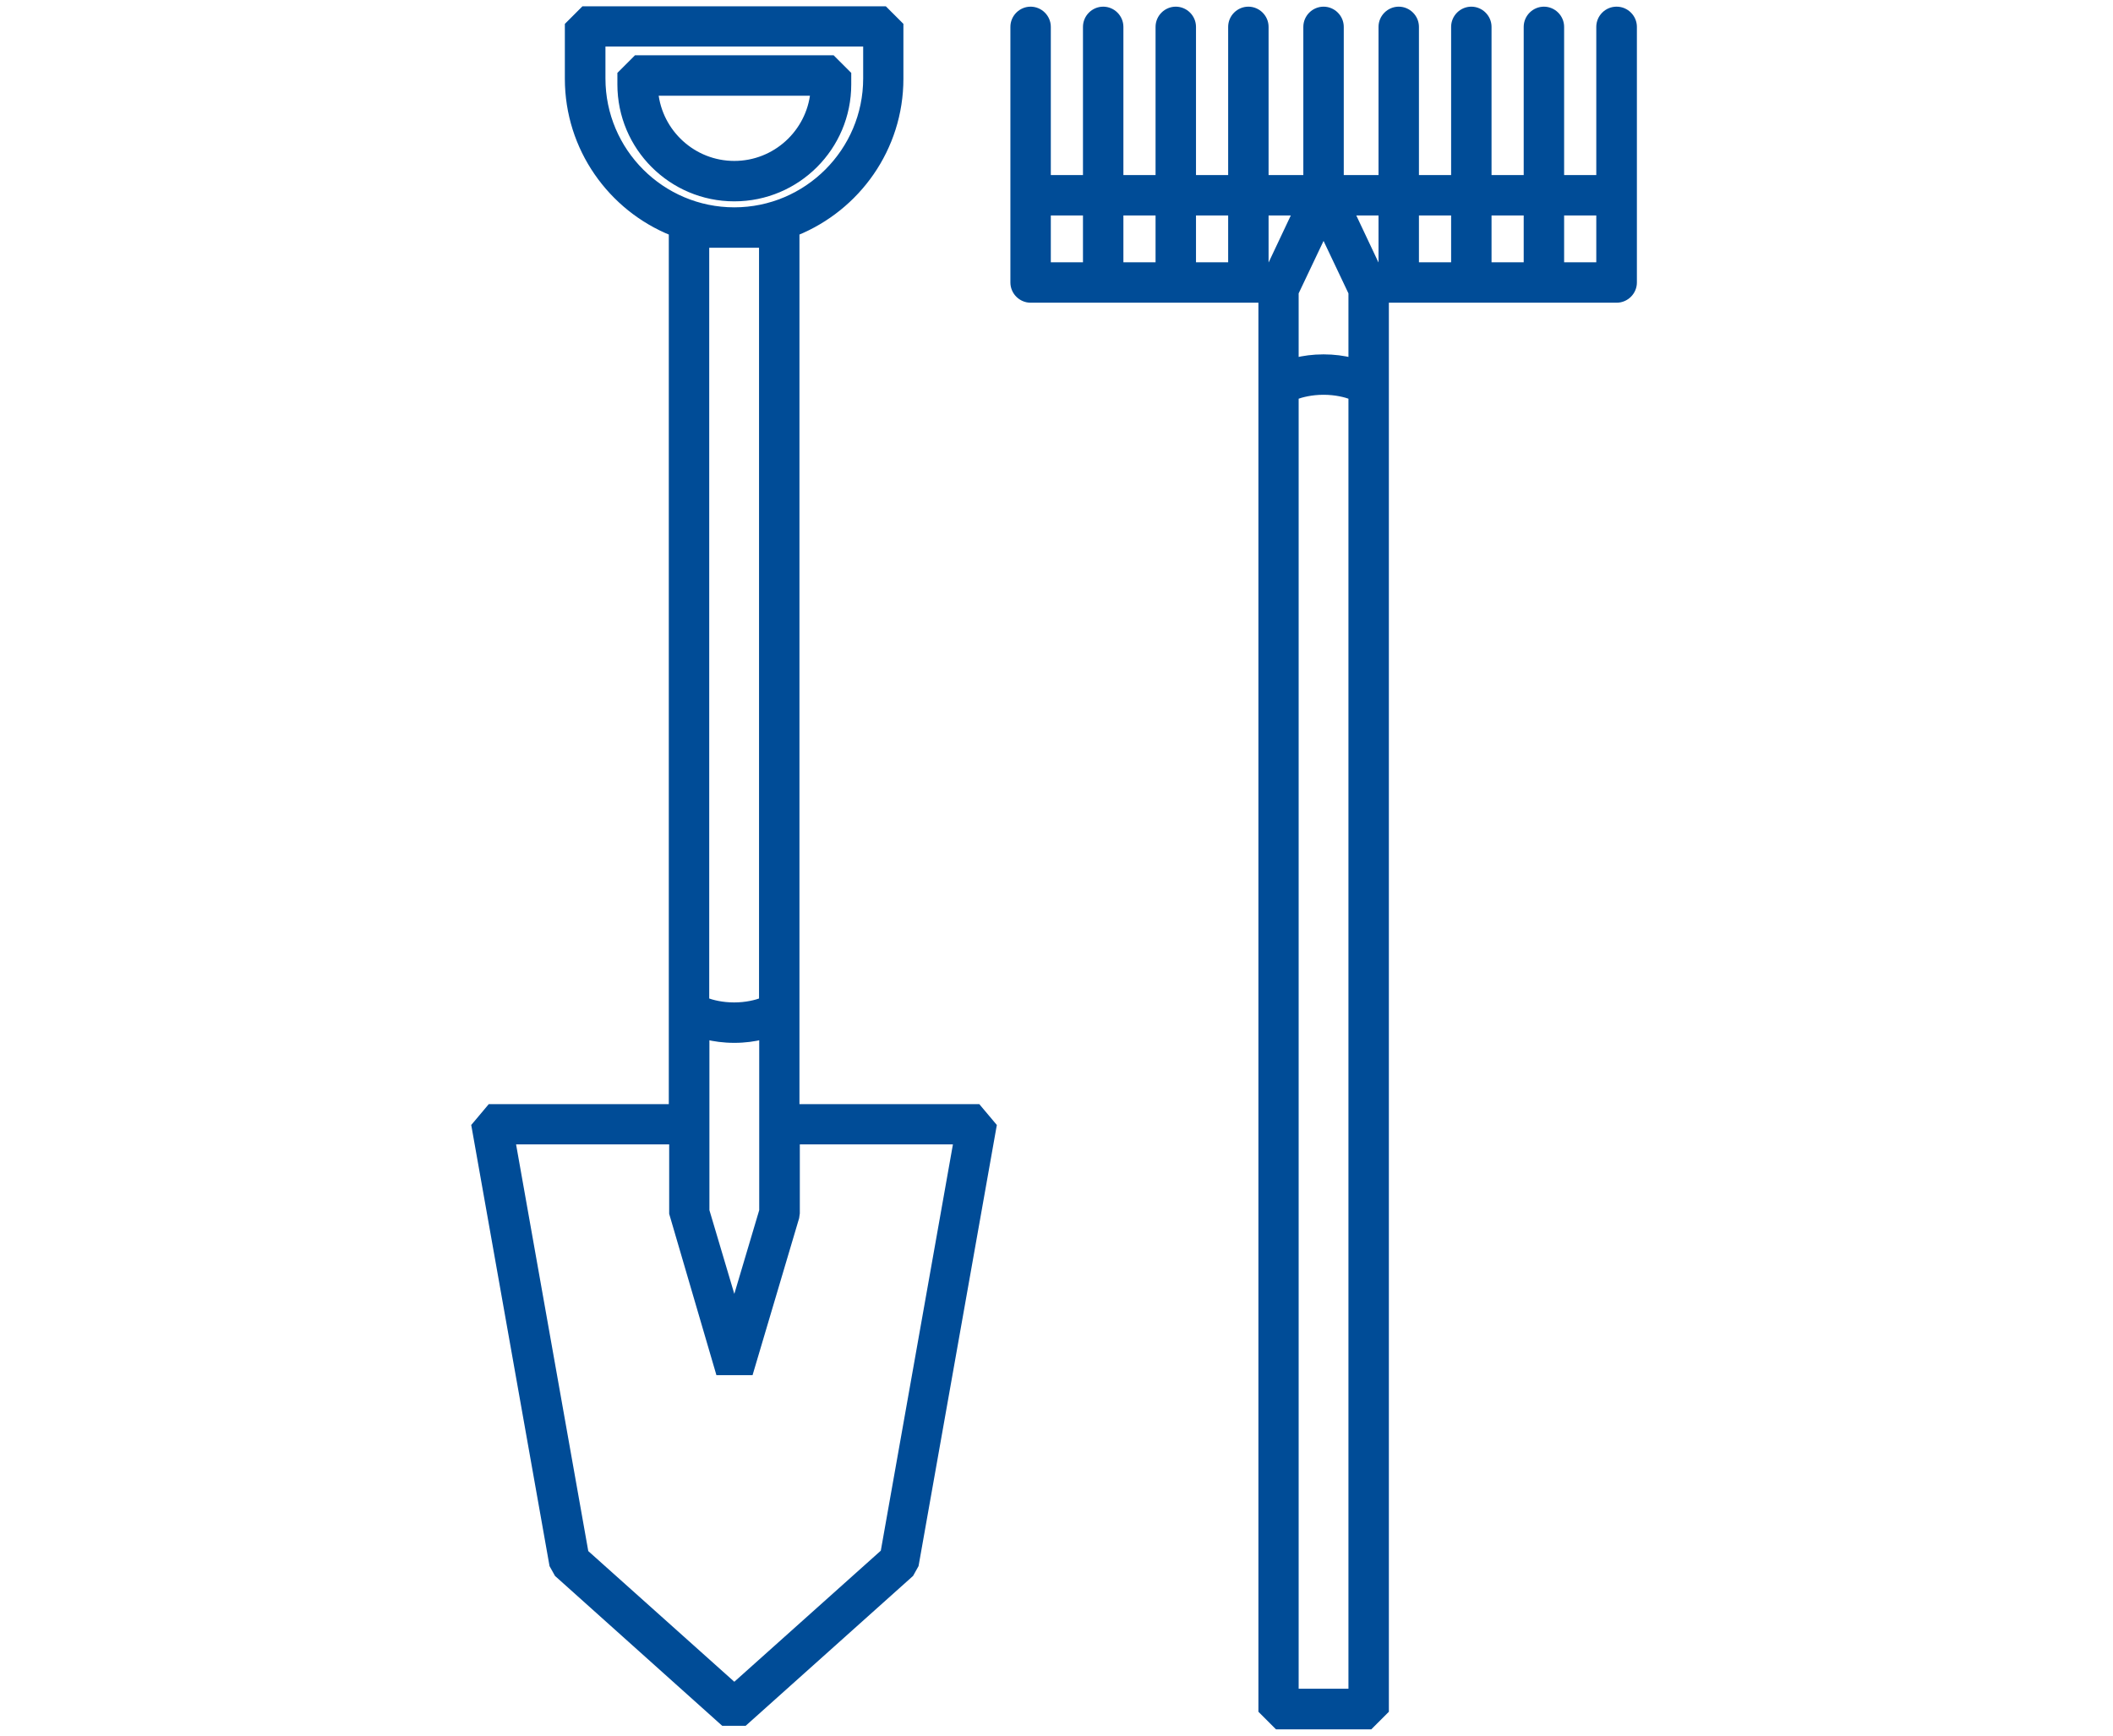
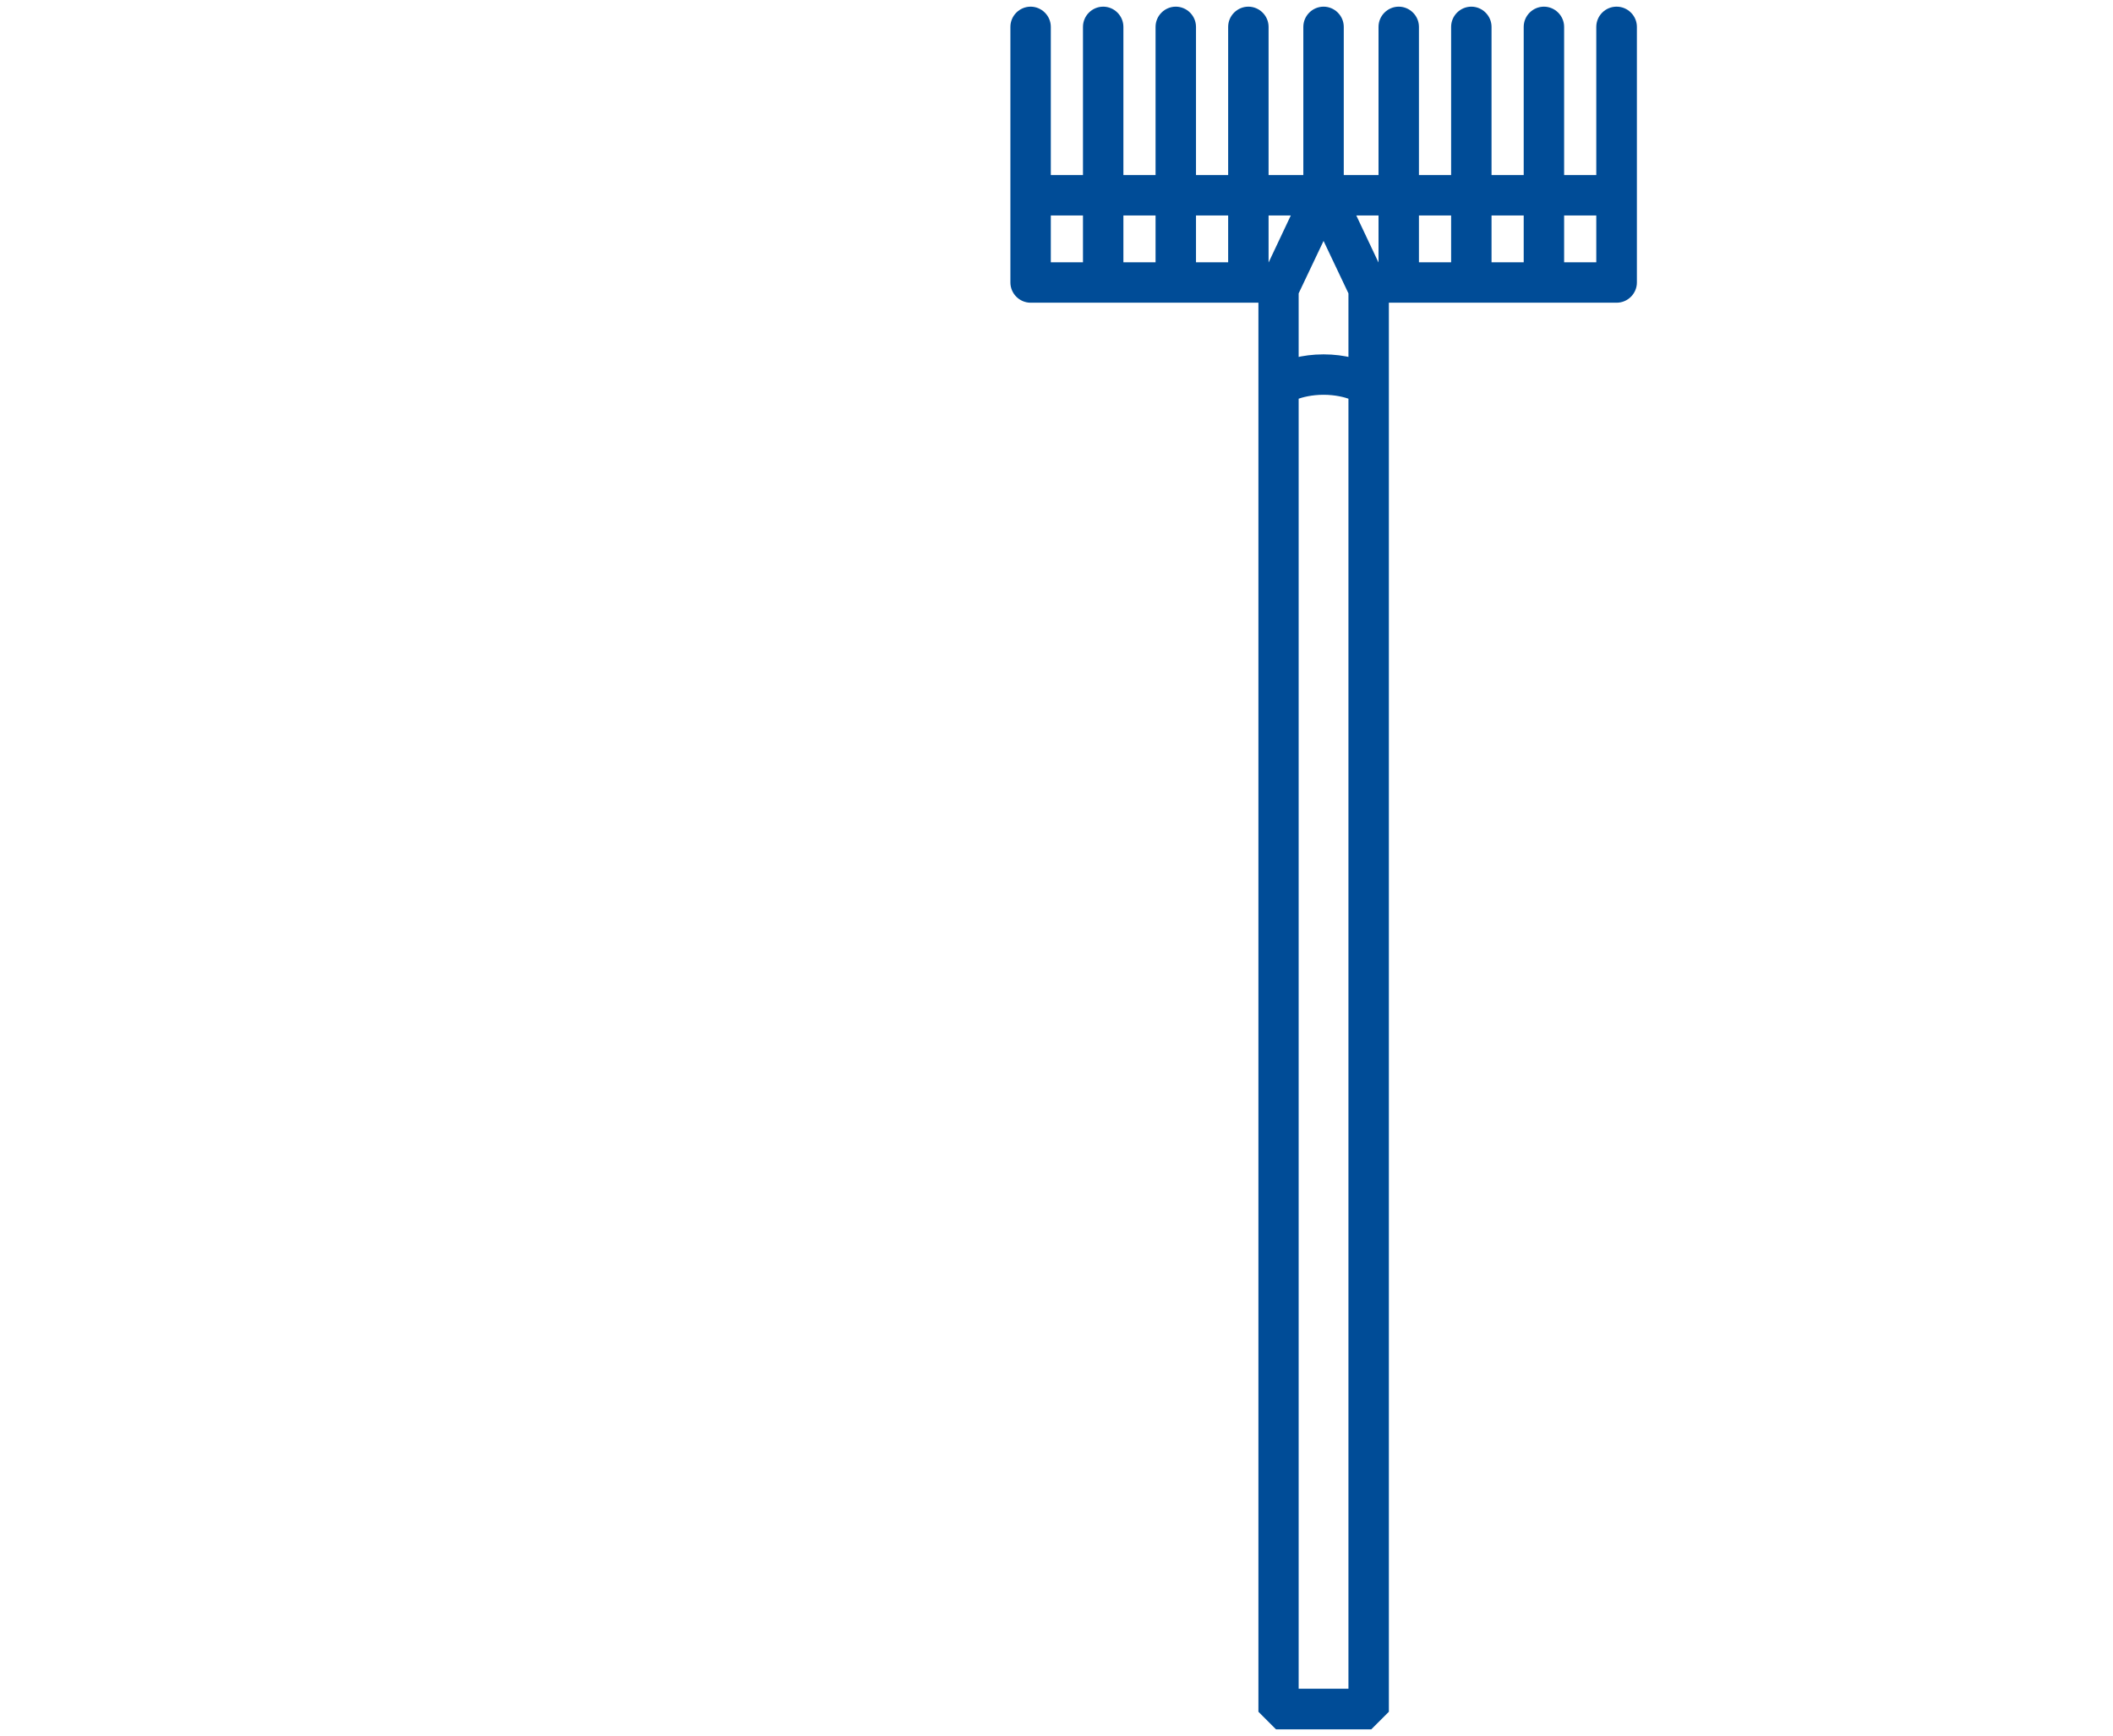
<svg xmlns="http://www.w3.org/2000/svg" width="168" height="138" viewBox="0 0 168 138" fill="none">
-   <path d="M63.313 88.041V18.483C68.147 16.518 71.578 11.792 71.578 6.255V2.107V2.003L71.505 1.93L70.398 0.823L70.325 0.75H70.221H46.517H46.413L46.34 0.823L45.233 1.93L45.16 2.003V2.107V6.255C45.16 11.792 48.59 16.532 53.425 18.483V88.041H39.092H38.976L38.901 88.131L37.809 89.43L37.733 89.519L37.754 89.634L43.924 124.394L43.931 124.436L43.951 124.472L44.306 125.107L44.326 125.144L44.357 125.171L57.449 136.906L57.521 136.97H57.616H59.092H59.188L59.259 136.906L72.366 125.171L72.397 125.144L72.418 125.107L72.772 124.472L72.792 124.436L72.8 124.394L78.969 89.634L78.99 89.519L78.915 89.43L77.822 88.131L77.747 88.041H77.631H63.313ZM76.063 90.741L70.262 123.423L58.384 134.052L46.541 123.454L40.734 90.741H53.455V96.439V96.475L53.465 96.509L57.096 108.908L57.148 109.088H57.336H59.461H59.648L59.701 108.909L63.288 96.82L63.293 96.803L63.295 96.784L63.34 96.474L63.342 96.457V96.439V90.741H76.063ZM56.154 96.255V82.403C56.782 82.558 57.534 82.667 58.384 82.667C59.237 82.667 59.98 82.557 60.614 82.402V96.255L58.384 103.754L56.154 96.255ZM47.888 6.24V3.449H68.879V6.24C68.879 12.021 64.165 16.735 58.384 16.735C52.603 16.735 47.888 12.035 47.888 6.24ZM60.599 19.449V79.573C60.096 79.756 59.332 79.953 58.369 79.953C57.406 79.953 56.642 79.756 56.139 79.573V19.449H60.599Z" fill="#004C97" stroke="#004C97" stroke-width="0.5" />
-   <path d="M67.431 6.003V5.9L67.358 5.827L66.251 4.72L66.177 4.646H66.074H50.694H50.59L50.517 4.72L49.41 5.827L49.337 5.9V6.003V6.712C49.337 11.706 53.39 15.759 58.384 15.759C63.378 15.759 67.431 11.706 67.431 6.712V6.003ZM58.384 13.045C55.11 13.045 52.412 10.544 52.087 7.361H64.681C64.356 10.544 61.658 13.045 58.384 13.045Z" fill="#004C97" stroke="#004C97" stroke-width="0.5" />
  <path d="M110.176 23.818H128.539C129.282 23.818 129.896 23.204 129.896 22.461V2.137C129.896 1.393 129.282 0.78 128.539 0.78H128.524C127.781 0.78 127.167 1.393 127.167 2.137V14.167H124.11V2.137C124.11 1.393 123.496 0.78 122.753 0.78C122.01 0.78 121.396 1.393 121.396 2.137V14.167H118.339V2.137C118.339 1.393 117.725 0.78 116.982 0.78C116.238 0.78 115.625 1.393 115.625 2.137V14.167H112.567V2.137C112.567 1.393 111.954 0.78 111.21 0.78C110.467 0.78 109.853 1.393 109.853 2.137V14.167H106.59V2.137C106.59 1.393 105.976 0.78 105.233 0.78C104.489 0.78 103.875 1.393 103.875 2.137V14.167H100.612V2.137C100.612 1.393 99.998 0.78 99.255 0.78C98.511 0.78 97.898 1.393 97.898 2.137V14.167H94.841V2.137C94.841 1.393 94.227 0.78 93.483 0.78C92.74 0.78 92.126 1.393 92.126 2.137V14.167H89.069V2.137C89.069 1.393 88.456 0.78 87.712 0.78C86.969 0.78 86.355 1.393 86.355 2.137V14.167H83.298V2.137C83.298 1.393 82.684 0.78 81.941 0.78C81.198 0.78 80.584 1.393 80.584 2.137V22.461C80.584 23.204 81.198 23.818 81.941 23.818H100.304V135.893V135.997L100.377 136.07L101.484 137.177L101.557 137.25H101.661H108.819H108.923L108.996 137.177L110.103 136.07L110.176 135.997V135.893V23.818ZM127.167 16.881V21.104H124.11V16.881H127.167ZM121.396 16.881V21.104H118.339V16.881H121.396ZM115.625 16.881V21.104H112.567V16.881H115.625ZM109.853 21.104H109.435L107.442 16.881H109.853V21.104ZM107.462 23.27V28.689C106.835 28.535 106.082 28.425 105.233 28.425C104.38 28.425 103.636 28.535 103.003 28.69V23.27L105.233 18.572L107.462 23.27ZM103.023 16.881L101.03 21.104H100.612V16.881H103.023ZM97.898 16.881V21.104H94.841V16.881H97.898ZM92.126 16.881V21.104H89.069V16.881H92.126ZM83.298 16.881H86.355V21.104H83.298V16.881ZM103.003 134.521V31.519C103.506 31.336 104.27 31.139 105.233 31.139C106.195 31.139 106.959 31.336 107.462 31.519V134.521H103.003Z" fill="#004C97" stroke="#004C97" stroke-width="0.5" />
</svg>